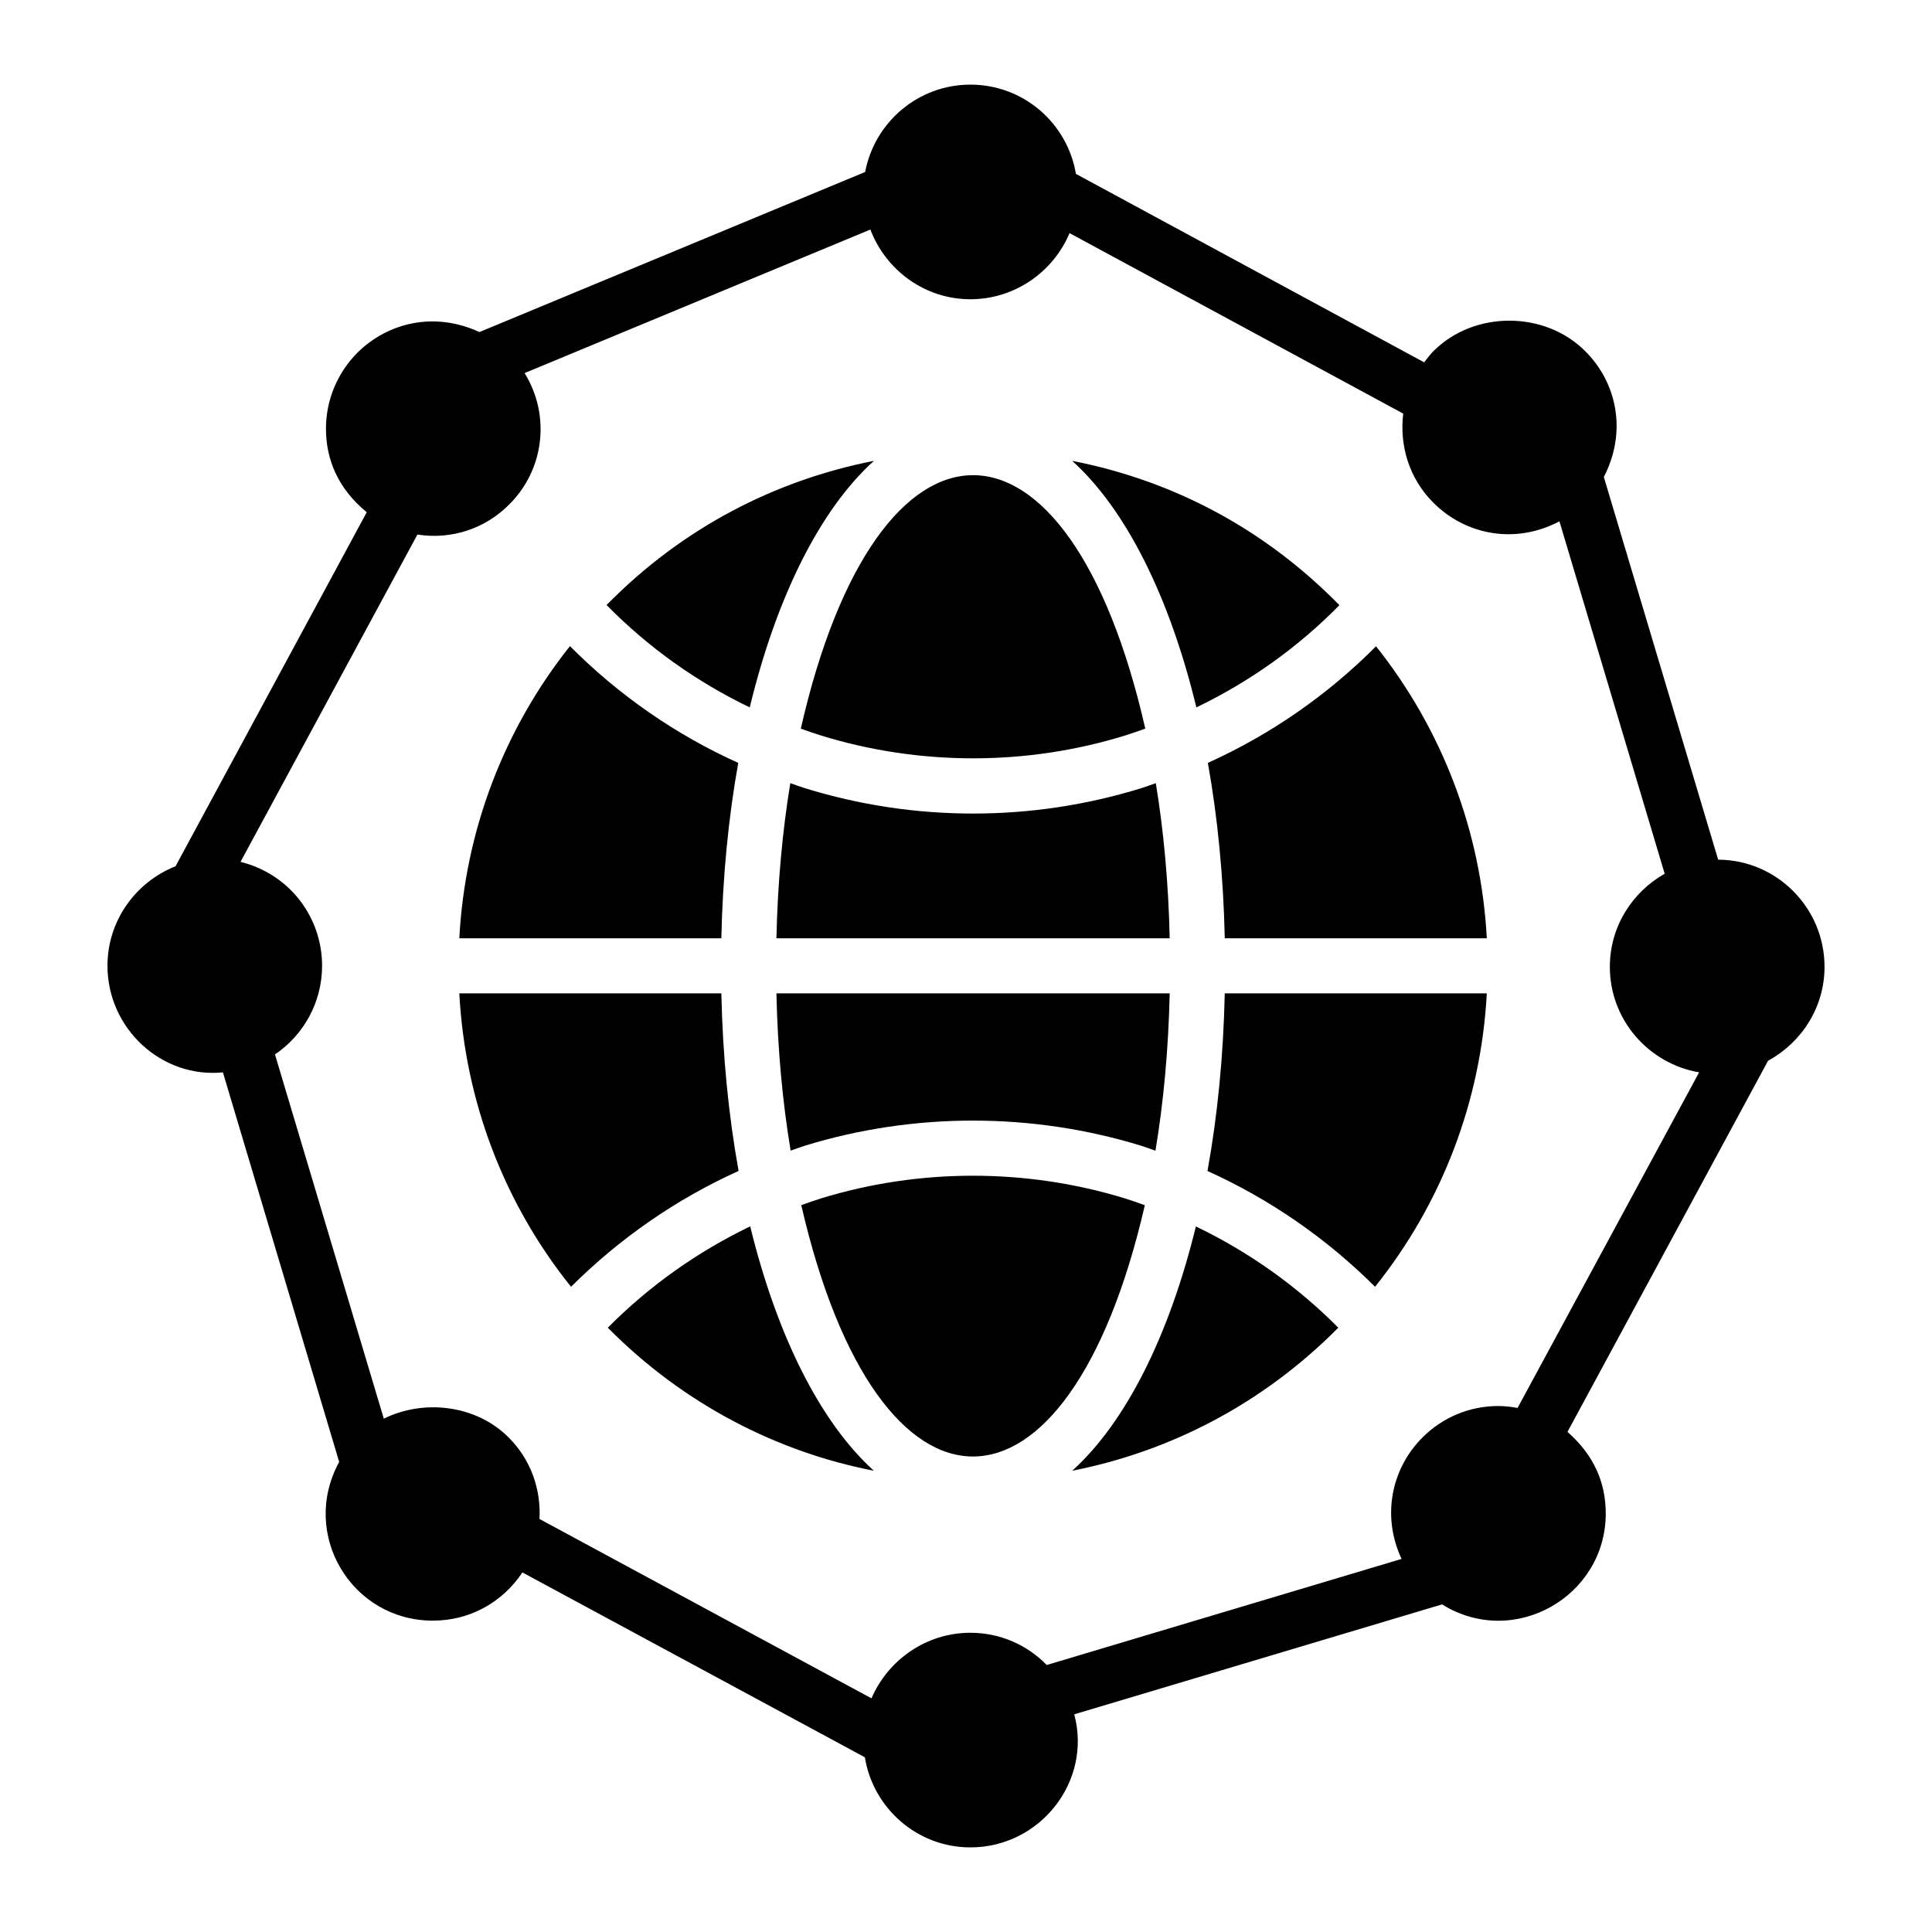
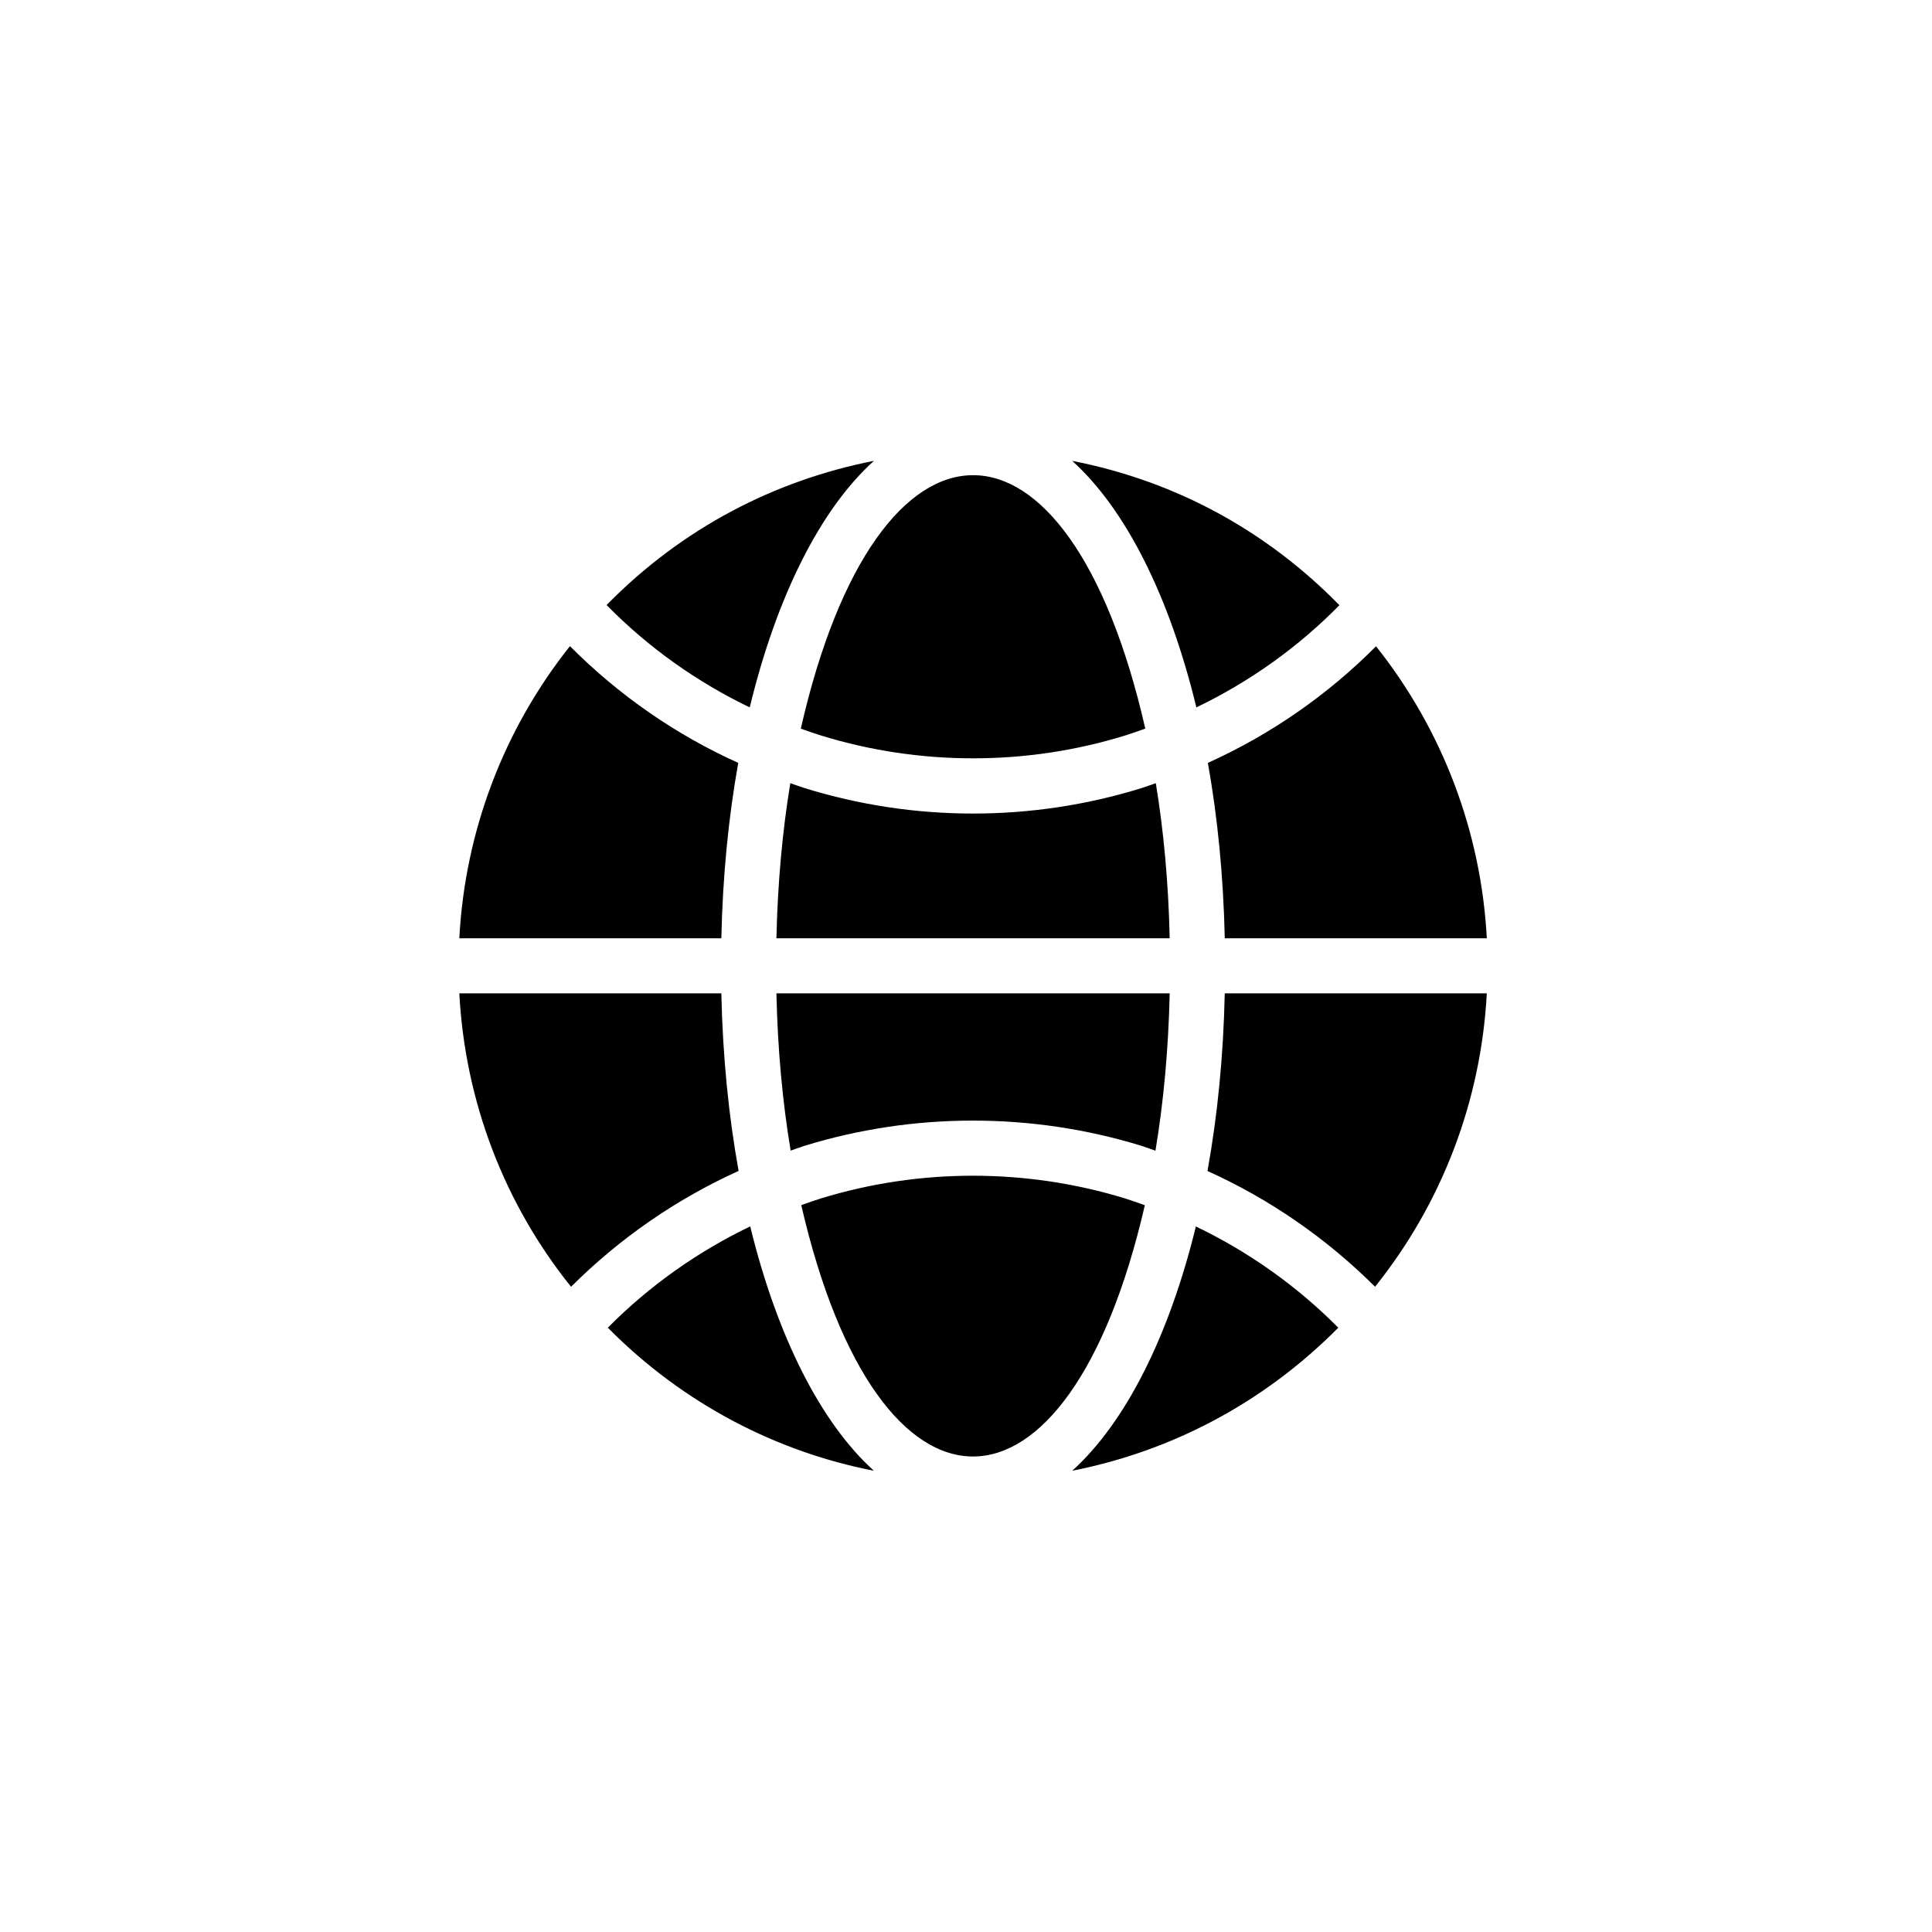
<svg xmlns="http://www.w3.org/2000/svg" fill="#000000" width="800px" height="800px" version="1.1" viewBox="144 144 512 512">
  <g>
    <path d="m498.96 304.38c-11.004 11.207-23.852 20.324-37.91 27.086-7.102-29.348-18.672-52.484-32.906-65.332 28.059 5.484 51.938 18.984 70.816 38.246zm-149.2 88.273c0.328-14.758 1.613-28.52 3.68-41.105 1.281 0.43 2.543 0.922 3.836 1.32 14.438 4.465 29.441 6.731 44.598 6.731s30.16-2.266 44.578-6.723c1.301-0.398 2.562-0.895 3.848-1.328 2.07 12.59 3.356 26.348 3.68 41.105zm104.22 14.602c-0.332 14.984-1.648 28.945-3.773 41.691-1.297-0.438-2.57-0.938-3.883-1.34-28.879-8.855-60.172-8.836-88.969 0-1.293 0.395-2.547 0.891-3.828 1.32-2.125-12.738-3.438-26.691-3.769-41.672zm-6.469-70.164c-1.777 0.629-3.551 1.273-5.356 1.828-26.074 8.059-54.465 8.066-80.594-0.008-1.801-0.551-3.566-1.191-5.34-1.816 20.371-89.449 70.875-89.656 91.289-0.004zm-71.906-70.965c-14.238 12.848-25.812 35.988-32.914 65.34-14.059-6.758-26.918-15.895-37.941-27.129 20.145-20.504 44.637-33.043 70.855-38.211zm-80.562 49.105c12.914 12.996 28.027 23.473 44.598 30.945-2.586 14.434-4.121 30.055-4.481 46.477h-69.438c1.508-28.309 11.723-55.281 29.32-77.422zm-29.32 92.023h69.438c0.367 16.641 1.93 32.461 4.578 47.055-16.465 7.438-31.504 17.832-44.406 30.703-17.777-22.137-28.094-49.238-29.609-77.758zm39.355 88.598c11.004-11.102 23.793-20.141 37.734-26.848 7.109 29.078 18.633 51.988 32.773 64.758-25.406-4.93-50.328-17.496-70.508-37.91zm51.266-32.477c1.758-0.621 3.508-1.258 5.293-1.809 26.027-7.973 54.316-7.992 80.406 0 1.805 0.555 3.574 1.199 5.352 1.828-20.434 88.652-70.562 88.938-91.051-0.02zm71.812 70.383c14.137-12.766 25.652-35.668 32.766-64.734 13.957 6.711 26.746 15.742 37.738 26.832-20.238 20.414-44.871 32.859-70.504 37.902zm80.25-48.754c-12.891-12.852-27.93-23.234-44.41-30.68 2.648-14.594 4.215-30.426 4.578-47.07h69.445c-1.516 28.453-11.836 55.551-29.613 77.75zm-39.828-92.352c-0.363-16.426-1.895-32.047-4.481-46.484 16.57-7.477 31.668-17.934 44.566-30.898 17.617 22.156 27.844 49.121 29.359 77.383z" />
-     <path d="m599.33 371.82-30.301-101.42c6.359-12.281 3.254-25.258-4.965-33.367-10.734-10.734-29.426-10.734-40.16 0-0.949 0.949-1.68 1.973-2.484 2.992l-92.289-49.941c-2.266-13.434-13.875-23.656-27.965-23.656-13.875 0-25.41 10.004-27.891 23.148l-102.22 42.422c-11.918-5.5-24.207-2.555-32.348 5.477-5.332 5.398-8.324 12.555-8.324 20.148 0 8.078 3.16 15.863 10.809 22.125l-50.672 93.824c-10.52 4.164-18.039 14.387-18.039 26.359 0 16.676 14.371 29.883 30.594 28.258l30.812 103.24c-10.477 19.141 3.281 42.059 24.824 42.059 9.797 0 18.426-4.82 23.73-12.777l90.758 48.992c2.191 13.508 13.875 23.875 27.965 23.875 18.473 0 32.27-17.48 27.527-35.266l97.48-29.133c19.023 11.855 43.371-2.07 43.371-24.094 0-7.891-2.926-15.309-10.148-21.613l53.156-98.355c8.836-4.82 14.969-14.09 14.969-24.898-0.004-15.621-12.637-28.328-28.188-28.398zm-53.156 145.3c-1.68-0.293-3.359-0.512-5.109-0.512-7.594 0-14.75 2.996-20.078 8.324-8.391 8.391-10.809 21.023-5.551 32.199l-94.043 28.113c-5.113-5.262-12.27-8.543-20.227-8.543-11.754 0-21.832 7.227-26.215 17.375l-87.984-47.535c0.438-7.812-2.262-15.699-8.18-21.613-8.617-8.617-22.414-10.223-33.074-4.965l-28.84-96.523c7.519-5.109 12.484-13.727 12.484-23.512 0-12.648-8.395-24.219-21.613-27.527l46.879-86.742c8.961 1.418 17.969-1.527 24.312-7.961 9.09-8.965 11.172-23.34 4.09-34.828l91.633-38.039c4.09 10.734 14.383 18.473 26.504 18.473 11.828 0 21.977-7.301 26.285-17.523l88.422 47.828c-1.023 8.395 1.531 17.23 8.031 23.656 8.391 8.391 21.477 11.16 33.367 4.894l27.891 93.387c-8.617 4.894-14.531 14.02-14.531 24.68 0 14.02 10.223 25.629 23.656 27.965z" />
  </g>
</svg>